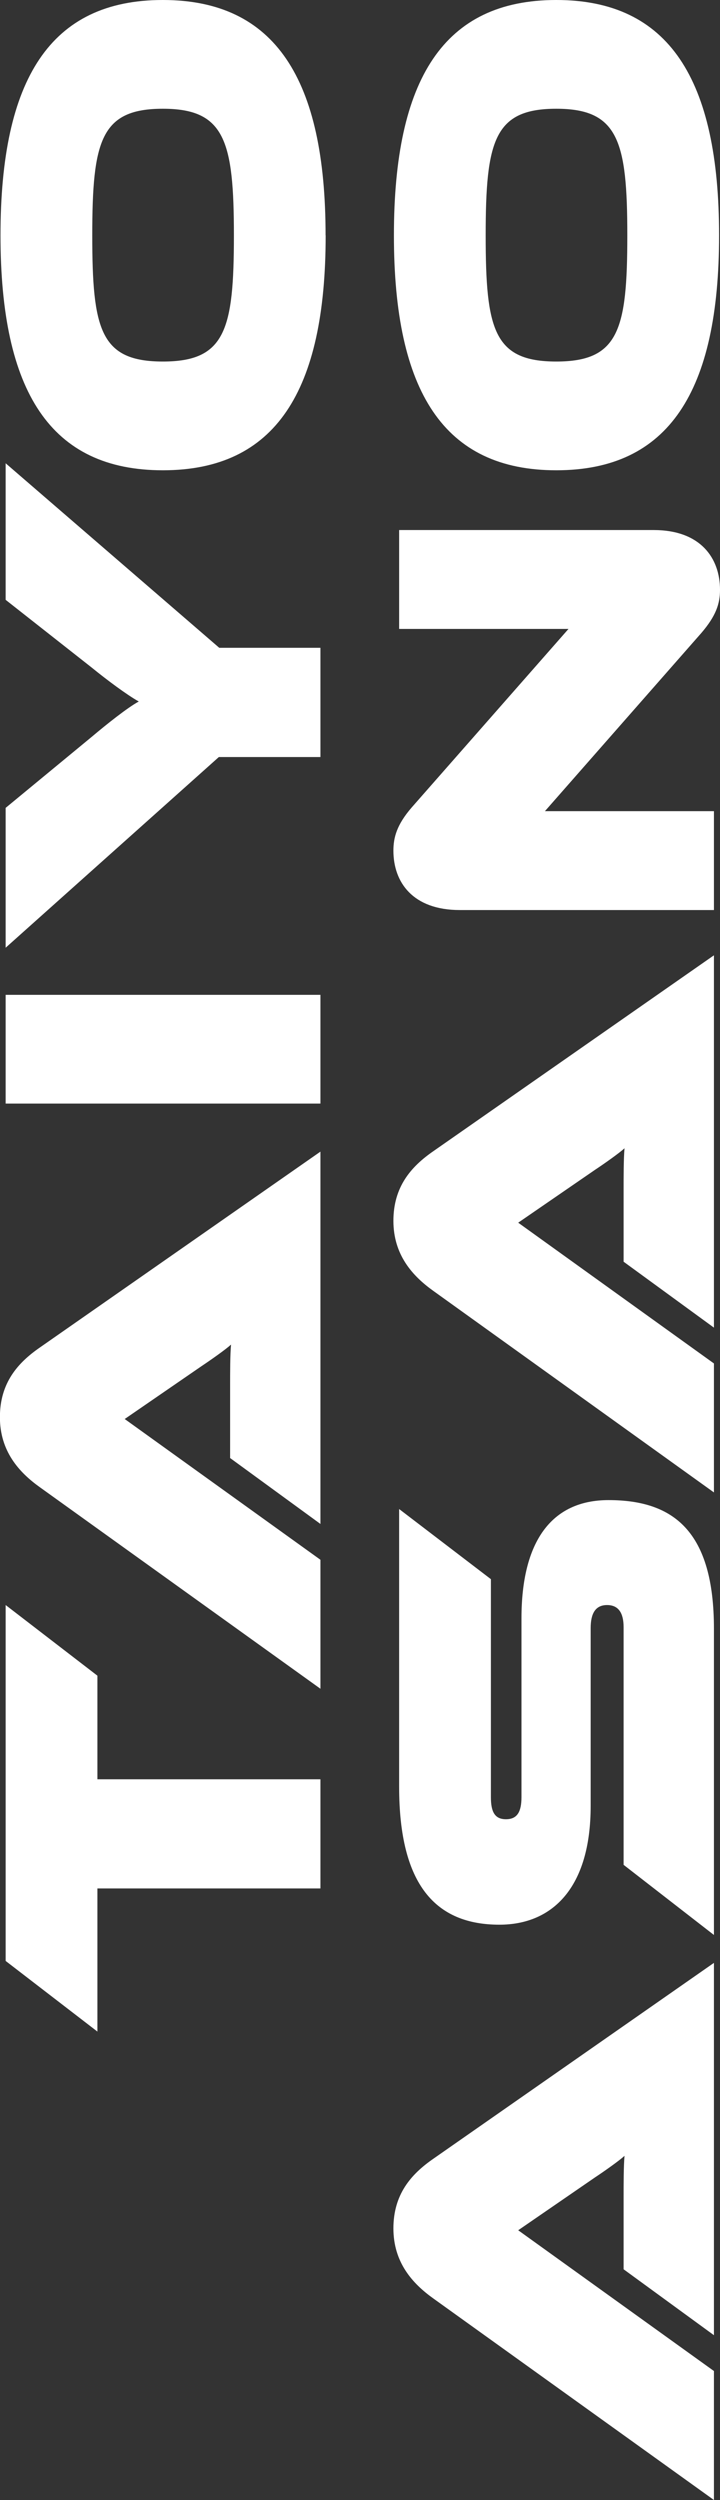
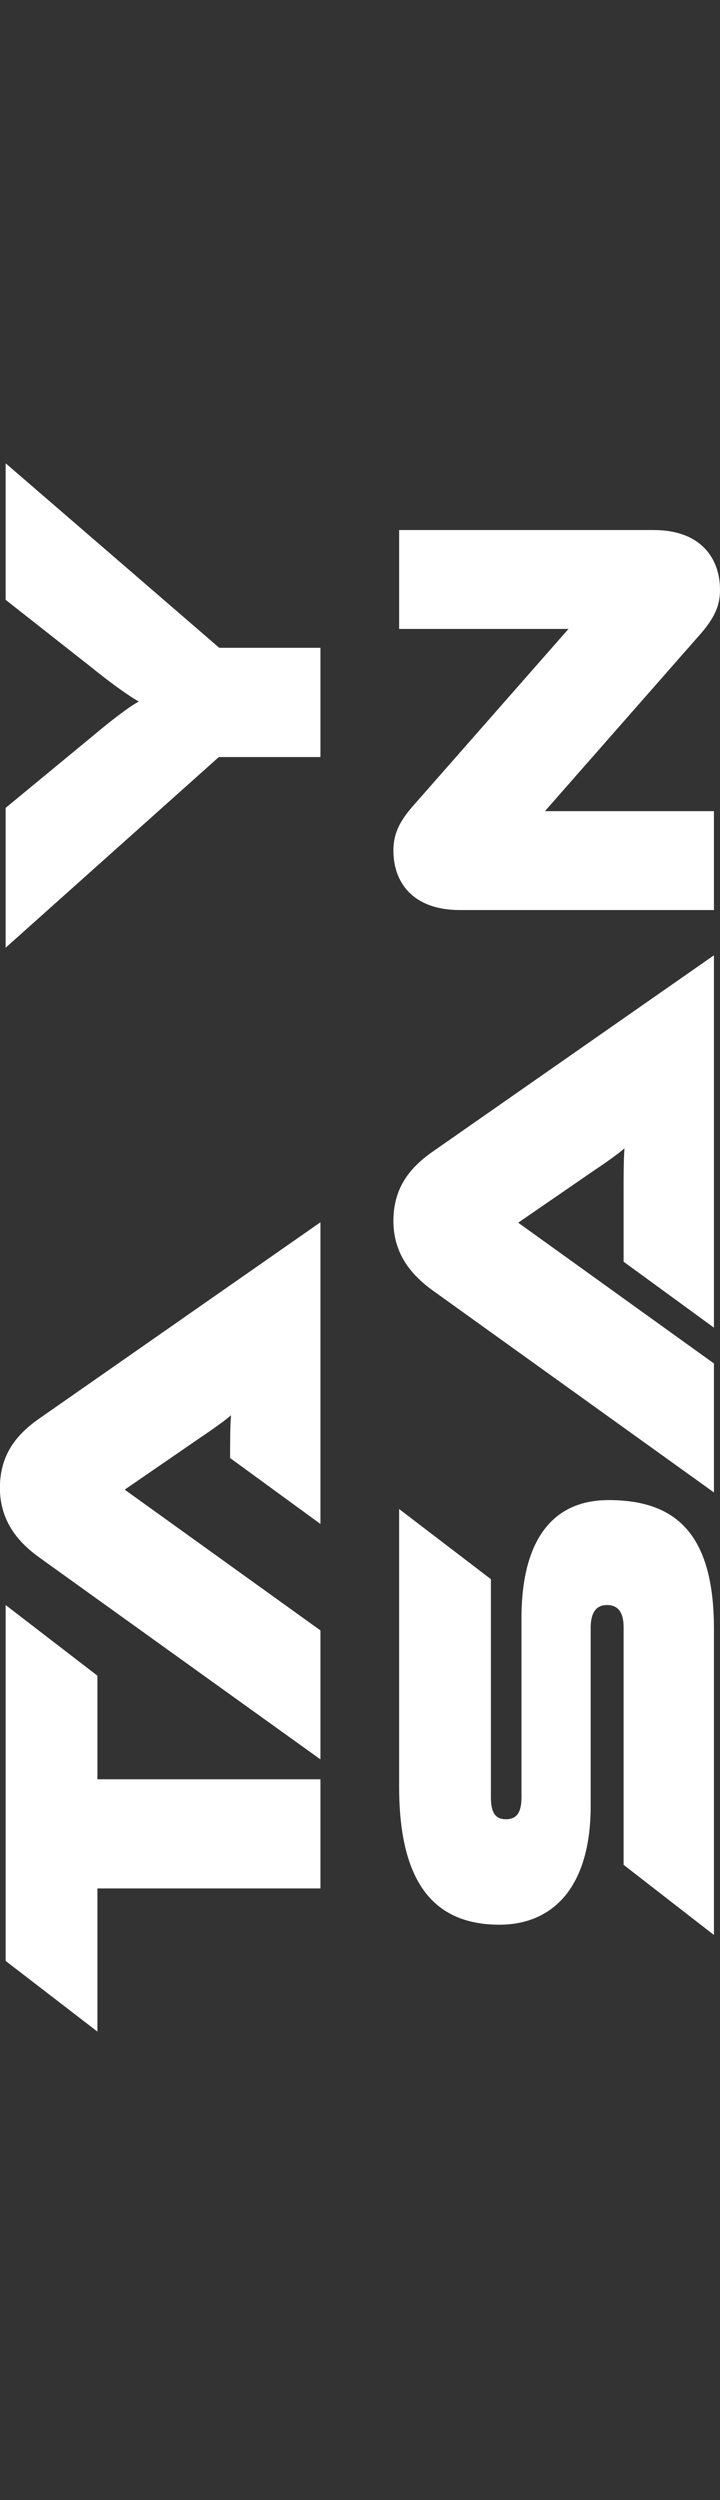
<svg xmlns="http://www.w3.org/2000/svg" id="_レイヤー_2" width="85.45" height="296.58" viewBox="0 0 85.45 296.58">
  <rect x="0" y="0" width="85.45" height="296.58" fill="#333333" stroke="none" />
  <defs>
    <style>.cls-1{fill:#fff;stroke-width:0px;}</style>
  </defs>
  <g id="LINE">
    <path class="cls-1" d="m38.03,224.03H11.56v16.98l-10.89-8.38v-42.22l10.89,8.38v12.29h26.47v12.96Z" />
-     <path class="cls-1" d="m38.03,180.79l-10.72-7.82v-8.38c0-1.79,0-3.91.11-5.08-.61.56-2.35,1.79-3.52,2.57l-9.1,6.26,23.23,16.7v15.3l-33.29-23.9c-2.51-1.79-4.75-4.3-4.75-8.32s2.07-6.42,4.75-8.27l33.29-23.23v44.17Z" />
-     <path class="cls-1" d="m38.03,130.92H.67v-12.9h37.36v12.9Z" />
+     <path class="cls-1" d="m38.03,180.79l-10.72-7.82c0-1.79,0-3.91.11-5.08-.61.56-2.35,1.79-3.52,2.57l-9.1,6.26,23.23,16.7v15.3l-33.29-23.9c-2.51-1.79-4.75-4.3-4.75-8.32s2.07-6.42,4.75-8.27l33.29-23.23v44.17Z" />
    <path class="cls-1" d="m38.03,89.81h-12.06L.67,112.43v-16.59l10.22-8.43c1.79-1.51,4.24-3.46,5.58-4.19-1.4-.78-3.8-2.57-5.58-4.02L.67,71.16v-16.2l25.35,21.89h12.01v12.96Z" />
-     <path class="cls-1" d="m38.65,27.92c0,18.54-5.98,27.87-19.32,27.87S.06,46.46.06,27.92,5.98,0,19.32,0s19.32,9.38,19.32,27.92Zm-27.7,0c0,11.17.95,14.97,8.38,14.97s8.43-3.8,8.43-14.97-1.06-15.02-8.43-15.02-8.38,3.8-8.38,15.02Z" />
-     <path class="cls-1" d="m84.73,277.03l-10.72-7.82v-8.38c0-1.79,0-3.91.11-5.08-.61.56-2.34,1.79-3.52,2.57l-9.1,6.26,23.23,16.7v15.3l-33.29-23.9c-2.51-1.79-4.75-4.3-4.75-8.32s2.07-6.42,4.75-8.27l33.29-23.23v44.17Z" />
    <path class="cls-1" d="m84.73,229.55l-10.72-8.32v-28.2c0-1.68-.61-2.62-1.96-2.62s-1.95.95-1.95,2.74v21.11c0,9.66-4.52,14.07-10.83,14.07-7.54,0-11.9-4.69-11.9-16.36v-32.95l10.89,8.32v25.86c0,1.73.45,2.62,1.79,2.62s1.84-.89,1.84-2.62v-21.22c0-9.05,3.52-14.02,10.33-14.02,7.71,0,12.51,3.69,12.51,15.25v36.36Z" />
    <path class="cls-1" d="m84.73,157.5l-10.72-7.82v-8.38c0-1.79,0-3.91.11-5.08-.61.56-2.34,1.79-3.52,2.57l-9.1,6.26,23.23,16.7v15.3l-33.29-23.9c-2.51-1.79-4.75-4.3-4.75-8.32s2.07-6.42,4.75-8.27l33.29-23.23v44.17Z" />
    <path class="cls-1" d="m64.68,96.23h20.05v11.73h-30.16c-5.58,0-7.88-3.29-7.88-7.04,0-1.56.39-3.07,2.18-5.14l18.6-21.17h-20.1v-11.73h30.21c5.58,0,7.87,3.35,7.87,7.09,0,1.62-.45,3.07-2.23,5.14l-18.54,21.11Z" />
-     <path class="cls-1" d="m85.34,27.92c0,18.54-5.98,27.87-19.32,27.87s-19.27-9.33-19.27-27.87S52.67,0,66.02,0s19.32,9.38,19.32,27.92Zm-27.7,0c0,11.17.95,14.97,8.38,14.97s8.43-3.8,8.43-14.97-1.06-15.02-8.43-15.02-8.38,3.8-8.38,15.02Z" />
  </g>
</svg>